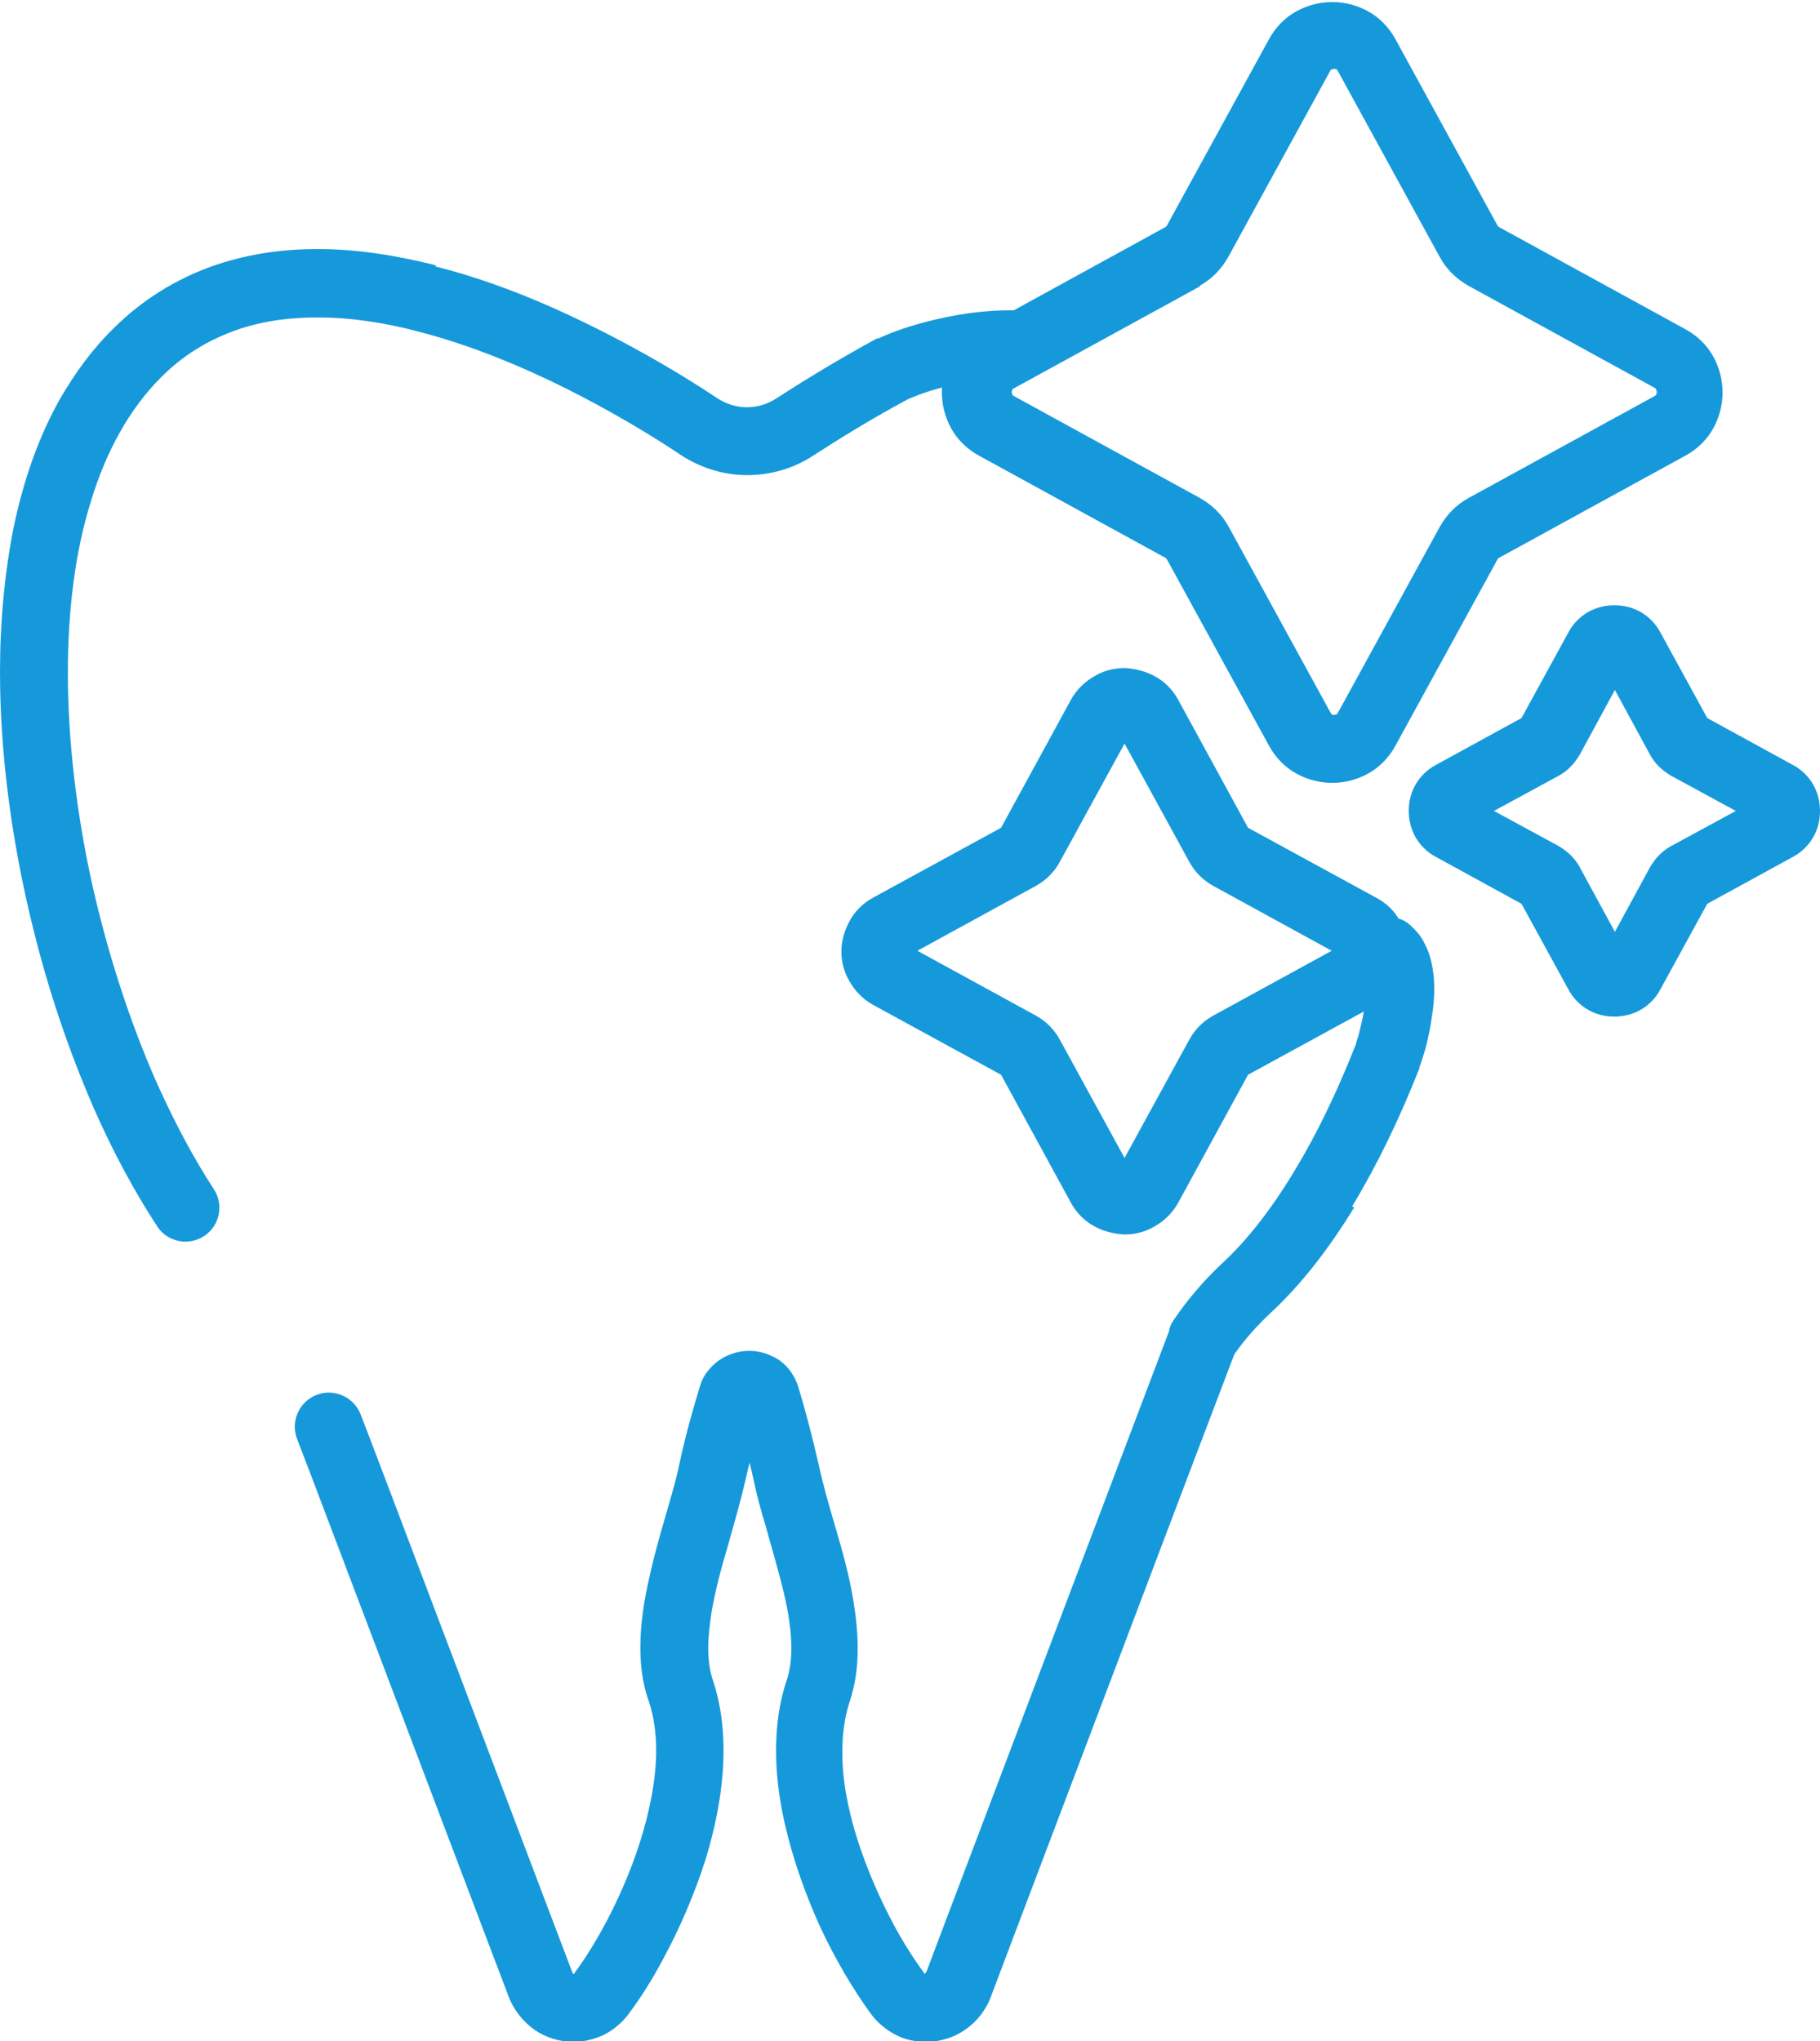
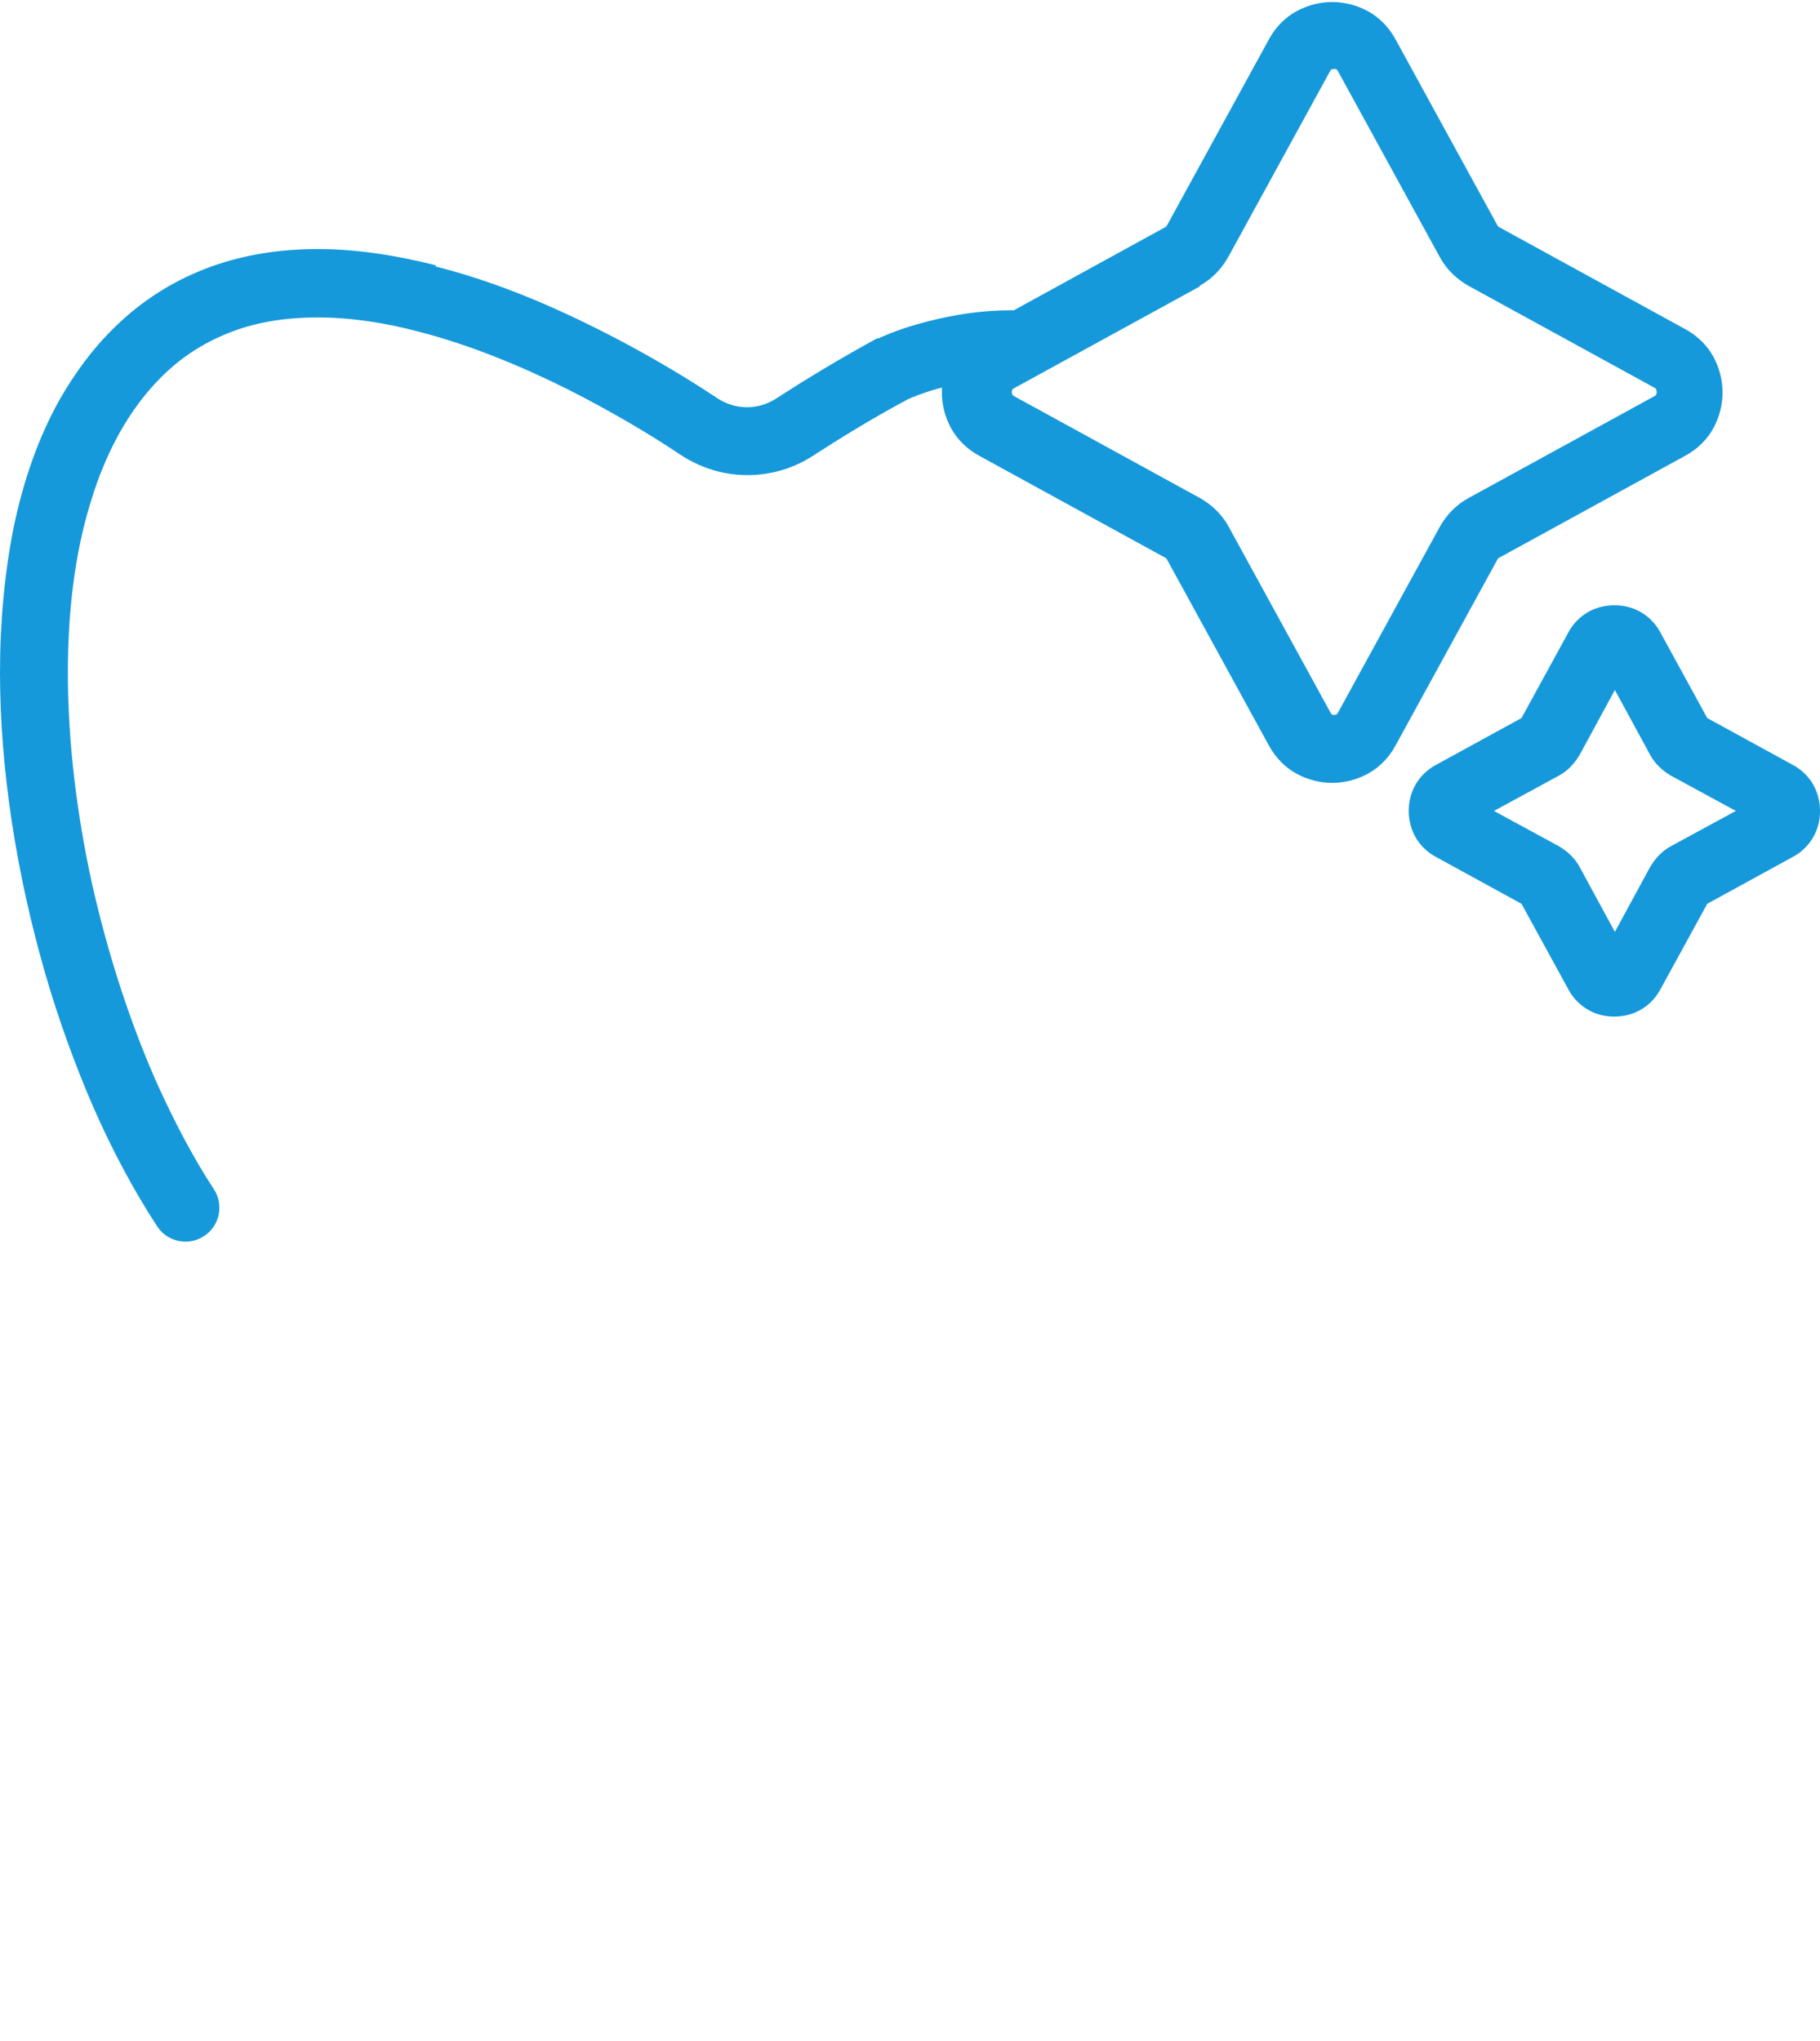
<svg xmlns="http://www.w3.org/2000/svg" id="Layer_2" viewBox="0 0 35.67 40">
  <defs>
    <style>.cls-1{fill:#1699db;stroke-width:0px;}</style>
  </defs>
  <g id="Layer_1-2">
    <g id="NewGroup0-26">
-       <polygon class="cls-1" points="23.78 19.89 23.78 19.89 23.78 19.89 23.78 19.89 23.78 19.89" />
      <path class="cls-1" d="M23.51,5.6c.24-.13.43-.33.56-.56h0s2-3.65,2-3.65c.01-.02.02-.03.03-.03.01,0,.03-.01.05-.01.02,0,.03,0,.04.01.01,0,.02.01.03.03l2,3.65c.13.24.33.43.56.56l3.65,2,.32-.58-.32.58s.03.02.03.03c0,.01.01.03.01.05,0,.02,0,.03-.01.05,0,.01-.01.02-.03.03l-3.65,2c-.24.13-.43.33-.56.56l-2,3.65s-.02.03-.03.03c-.01,0-.03.01-.04.01s-.03,0-.04-.01c-.01,0-.02-.01-.03-.03l-2-3.65h0c-.13-.24-.33-.43-.56-.56l-3.65-2s-.03-.02-.03-.03c0-.01-.01-.03-.01-.04s0-.03.01-.05c0-.01.01-.02.03-.03l3.65-2h0ZM8.55,5.2c-.76-.19-1.54-.32-2.32-.32-.71,0-1.42.1-2.11.35-.68.25-1.33.64-1.9,1.21-.41.4-.75.87-1.04,1.37-.43.76-.72,1.61-.91,2.51C.09,11.22,0,12.19,0,13.17c0,1.93.33,3.96.87,5.85.27.94.6,1.85.97,2.7.37.84.79,1.62,1.24,2.31.2.31.62.39.92.19.31-.2.39-.62.19-.92h0c-.4-.61-.78-1.33-1.13-2.11-.52-1.18-.95-2.51-1.26-3.89-.3-1.37-.47-2.79-.47-4.12,0-1.21.14-2.36.45-3.35.15-.5.34-.95.57-1.36.23-.41.5-.77.81-1.08.43-.43.9-.71,1.41-.9.51-.19,1.07-.27,1.65-.27.64,0,1.32.1,1.99.28,1.01.26,2.02.68,2.92,1.13.89.45,1.67.92,2.22,1.29h0c.4.26.85.39,1.3.39.45,0,.91-.13,1.3-.39h0c.48-.31,1.12-.71,1.85-1.1.05-.02.27-.12.6-.21.02,0,.04-.01.06-.02,0,.03,0,.06,0,.1,0,.24.06.48.18.7.12.22.31.41.55.54l3.65,2s.03.02.03.03h0s2,3.65,2,3.65c.13.24.32.43.54.55.22.12.46.18.7.18s.48-.06.7-.18c.22-.12.41-.31.54-.55l2-3.65s.02-.03.03-.03l3.65-2c.24-.13.43-.32.55-.54.12-.22.18-.46.18-.7,0-.24-.06-.48-.18-.7-.12-.22-.31-.41-.55-.54h0l-3.65-2s-.03-.02-.03-.03l-2-3.65c-.13-.24-.32-.43-.54-.55-.22-.12-.46-.18-.7-.18-.24,0-.48.06-.7.18-.22.12-.41.31-.54.55l-2,3.65h0s-.02.03-.03.03l-2.97,1.63s-.04,0-.06,0c-.72,0-1.36.14-1.82.27-.46.13-.75.27-.77.28h-.03c-.79.43-1.47.85-1.98,1.18h0c-.17.11-.37.17-.57.17-.2,0-.4-.06-.57-.17h0c-.78-.52-1.98-1.23-3.35-1.83-.69-.3-1.43-.57-2.19-.76h0Z" />
-       <polygon class="cls-1" points="15.64 27.18 15.64 27.18 15.64 27.18 15.64 27.18 15.64 27.18" />
-       <path class="cls-1" d="M14.97,27.57h0s0,0,0,0h0ZM23.31,20.37h0s-1.27,2.32-1.27,2.32l-1.27-2.32h0c-.11-.2-.27-.36-.47-.47l-2.32-1.27,2.32-1.27h0c.2-.11.36-.27.47-.47h0s1.27-2.32,1.27-2.32l1.27,2.32h0c.11.2.27.36.47.47l2.32,1.27-2.32,1.27c-.2.11-.36.27-.47.47h0ZM19.61,21h0s0,0,0,0h0ZM19.61,16.25h0s0,0,0,0h0ZM19.66,16.19h0,0ZM26.5,23.64c.49-.81.93-1.72,1.32-2.71v-.02s.08-.21.15-.49c.03-.14.07-.31.09-.48.03-.18.05-.37.05-.56,0-.2-.02-.4-.08-.62-.03-.11-.08-.22-.14-.33-.06-.11-.15-.21-.26-.31-.07-.06-.14-.1-.22-.12-.1-.17-.25-.31-.44-.41l-2.51-1.37-1.37-2.51c-.11-.2-.27-.36-.46-.46-.18-.1-.39-.15-.59-.16-.2,0-.41.05-.59.16-.18.1-.35.26-.46.46h0s-1.37,2.51-1.37,2.51l-2.51,1.37c-.2.11-.36.27-.46.46-.1.18-.16.39-.16.59s.05.41.16.59c.1.18.26.35.46.46l2.51,1.37,1.37,2.51c.11.2.27.36.46.46.18.1.39.15.59.16.2,0,.41-.05.59-.16.18-.1.35-.26.46-.46l1.37-2.51,2.27-1.24c-.03.17-.07.33-.1.45-.02.07-.04.13-.05.16,0,.02,0,.03-.01.04-.36.92-.77,1.77-1.21,2.49-.44.73-.91,1.33-1.37,1.76h0c-.39.36-.72.75-.99,1.15-.05.07-.08.14-.09.22l-.91,2.4h0s-3.44,9.08-3.44,9.08l-.4,1.06h0s-.03.04-.03.05h0s0,0,0,0c0,0,0,0-.02-.02-.19-.26-.39-.57-.58-.92-.28-.52-.54-1.11-.73-1.71-.19-.6-.3-1.2-.29-1.73,0-.35.05-.67.14-.95h0c.12-.35.16-.71.16-1.06,0-.32-.04-.65-.09-.96-.08-.47-.21-.94-.34-1.38-.13-.44-.25-.86-.33-1.23h0c-.13-.57-.27-1.1-.4-1.53-.03-.11-.09-.22-.15-.31-.1-.14-.23-.25-.38-.31-.14-.07-.29-.1-.44-.1-.2,0-.4.06-.58.18-.09.06-.17.14-.24.23-.07.09-.12.2-.15.31h0c-.13.43-.28.95-.4,1.52h0c-.05.25-.13.52-.21.8-.12.42-.26.88-.36,1.34-.11.47-.19.94-.19,1.43,0,.35.04.71.17,1.07h0c.09.27.14.59.14.95,0,.36-.05.74-.14,1.14-.13.59-.35,1.2-.61,1.76-.26.56-.56,1.07-.85,1.46,0,.01-.01.02-.02.02,0,0,0,0,0,0,0,0-.02-.01-.03-.05h0s-.41-1.08-.41-1.08h0s-3.45-9.1-3.45-9.1l-.28-.73c-.13-.34-.51-.52-.86-.39-.34.13-.52.51-.39.86l.28.73,3.45,9.1h0s.41,1.08.41,1.08h0c.1.28.29.51.51.67.23.16.5.24.77.24.2,0,.41-.05.6-.14.19-.1.36-.24.49-.42.23-.31.46-.67.67-1.07.32-.59.61-1.26.83-1.95.21-.69.35-1.42.35-2.13,0-.47-.06-.94-.21-1.38h0c-.06-.18-.09-.39-.09-.63,0-.22.03-.47.07-.73.07-.39.18-.82.31-1.25.12-.43.25-.87.35-1.31h0c.03-.11.05-.23.08-.34.03.11.05.22.08.34h0c.06.29.14.59.23.88.12.44.25.87.35,1.28.1.41.16.8.16,1.13,0,.24-.03.45-.09.63h0c-.15.44-.21.91-.21,1.38,0,.47.06.95.17,1.43.16.71.41,1.4.7,2.04.3.64.64,1.21.98,1.68.13.18.3.32.49.42.19.1.4.14.6.14.27,0,.54-.08.77-.24.23-.16.41-.39.51-.67h0s.4-1.06.4-1.06l3.44-9.08h0s.92-2.42.92-2.42c.2-.29.45-.57.74-.84h0c.58-.54,1.12-1.24,1.61-2.04h0Z" />
      <polygon class="cls-1" points="30.54 15.19 30.54 15.19 30.54 15.19 30.54 15.19 30.54 15.19" />
-       <polygon class="cls-1" points="30.54 16.58 30.54 16.58 30.54 16.58 30.54 16.58 30.54 16.58" />
-       <path class="cls-1" d="M34.65,15.89h0s.17-.32.17-.32l-.17.32h0ZM34.65,15.89h0s-.15.27-.15.27l.15-.27h0ZM32.34,16.99l-.69,1.27-.69-1.27h0c-.09-.17-.24-.31-.41-.41l-1.27-.69,1.27-.69c.17-.09.31-.24.41-.41l.69-1.27.69,1.27c.09.17.24.31.41.41l1.27.69-1.27.69c-.17.09-.31.24-.41.41h0ZM31.38,18.74h0s0,0,0,0h0ZM31.38,13.03h0s0,0,0,0h0ZM33.46,14.07l-.92-1.68h0c-.09-.17-.23-.31-.39-.4-.16-.09-.33-.13-.51-.13-.17,0-.35.04-.51.13-.16.09-.3.23-.39.4h0s-.92,1.68-.92,1.68l-1.68.92c-.17.09-.31.23-.4.39-.09.16-.13.33-.13.51,0,.17.04.35.13.51.09.16.23.3.4.39l1.68.92.92,1.68c.09.17.23.31.39.4.16.09.33.13.51.13.17,0,.35-.04.51-.13.16-.09.3-.23.39-.4h0s.92-1.68.92-1.68l1.68-.92c.17-.09.31-.23.4-.39.09-.16.13-.33.13-.51,0-.17-.04-.35-.13-.51-.09-.16-.23-.3-.4-.39h0l-1.68-.92h0Z" />
+       <path class="cls-1" d="M34.65,15.89h0s.17-.32.17-.32l-.17.32ZM34.65,15.89h0s-.15.27-.15.27l.15-.27h0ZM32.34,16.99l-.69,1.27-.69-1.27h0c-.09-.17-.24-.31-.41-.41l-1.27-.69,1.27-.69c.17-.09.31-.24.41-.41l.69-1.27.69,1.27c.09.17.24.31.41.41l1.27.69-1.27.69c-.17.09-.31.24-.41.41h0ZM31.38,18.74h0s0,0,0,0h0ZM31.38,13.03h0s0,0,0,0h0ZM33.46,14.07l-.92-1.68h0c-.09-.17-.23-.31-.39-.4-.16-.09-.33-.13-.51-.13-.17,0-.35.04-.51.13-.16.09-.3.23-.39.4h0s-.92,1.68-.92,1.68l-1.68.92c-.17.09-.31.23-.4.39-.09.16-.13.33-.13.51,0,.17.04.35.13.51.09.16.23.3.4.39l1.68.92.92,1.68c.09.17.23.31.39.4.16.09.33.13.51.13.17,0,.35-.04.51-.13.16-.09.3-.23.39-.4h0s.92-1.68.92-1.68l1.68-.92c.17-.09.31-.23.4-.39.09-.16.13-.33.13-.51,0-.17-.04-.35-.13-.51-.09-.16-.23-.3-.4-.39h0l-1.68-.92h0Z" />
    </g>
  </g>
</svg>